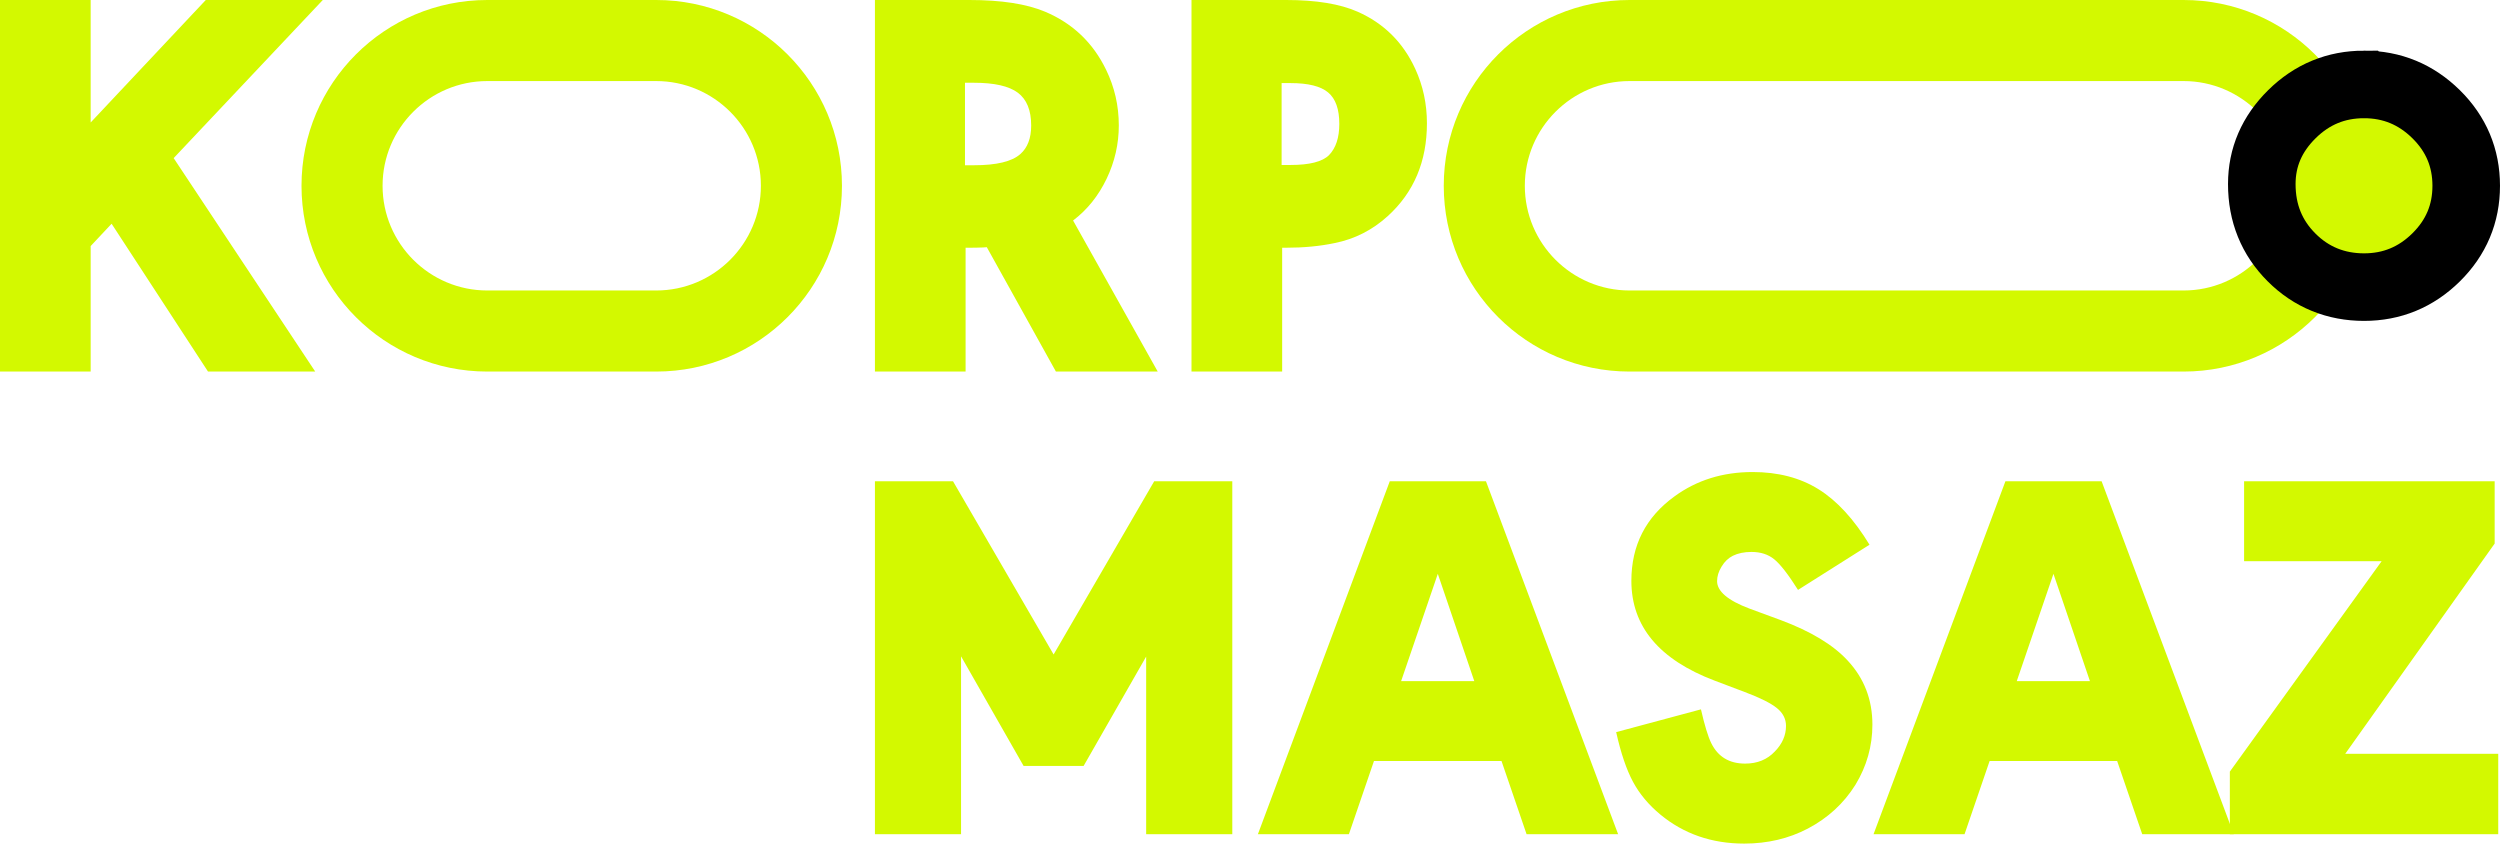
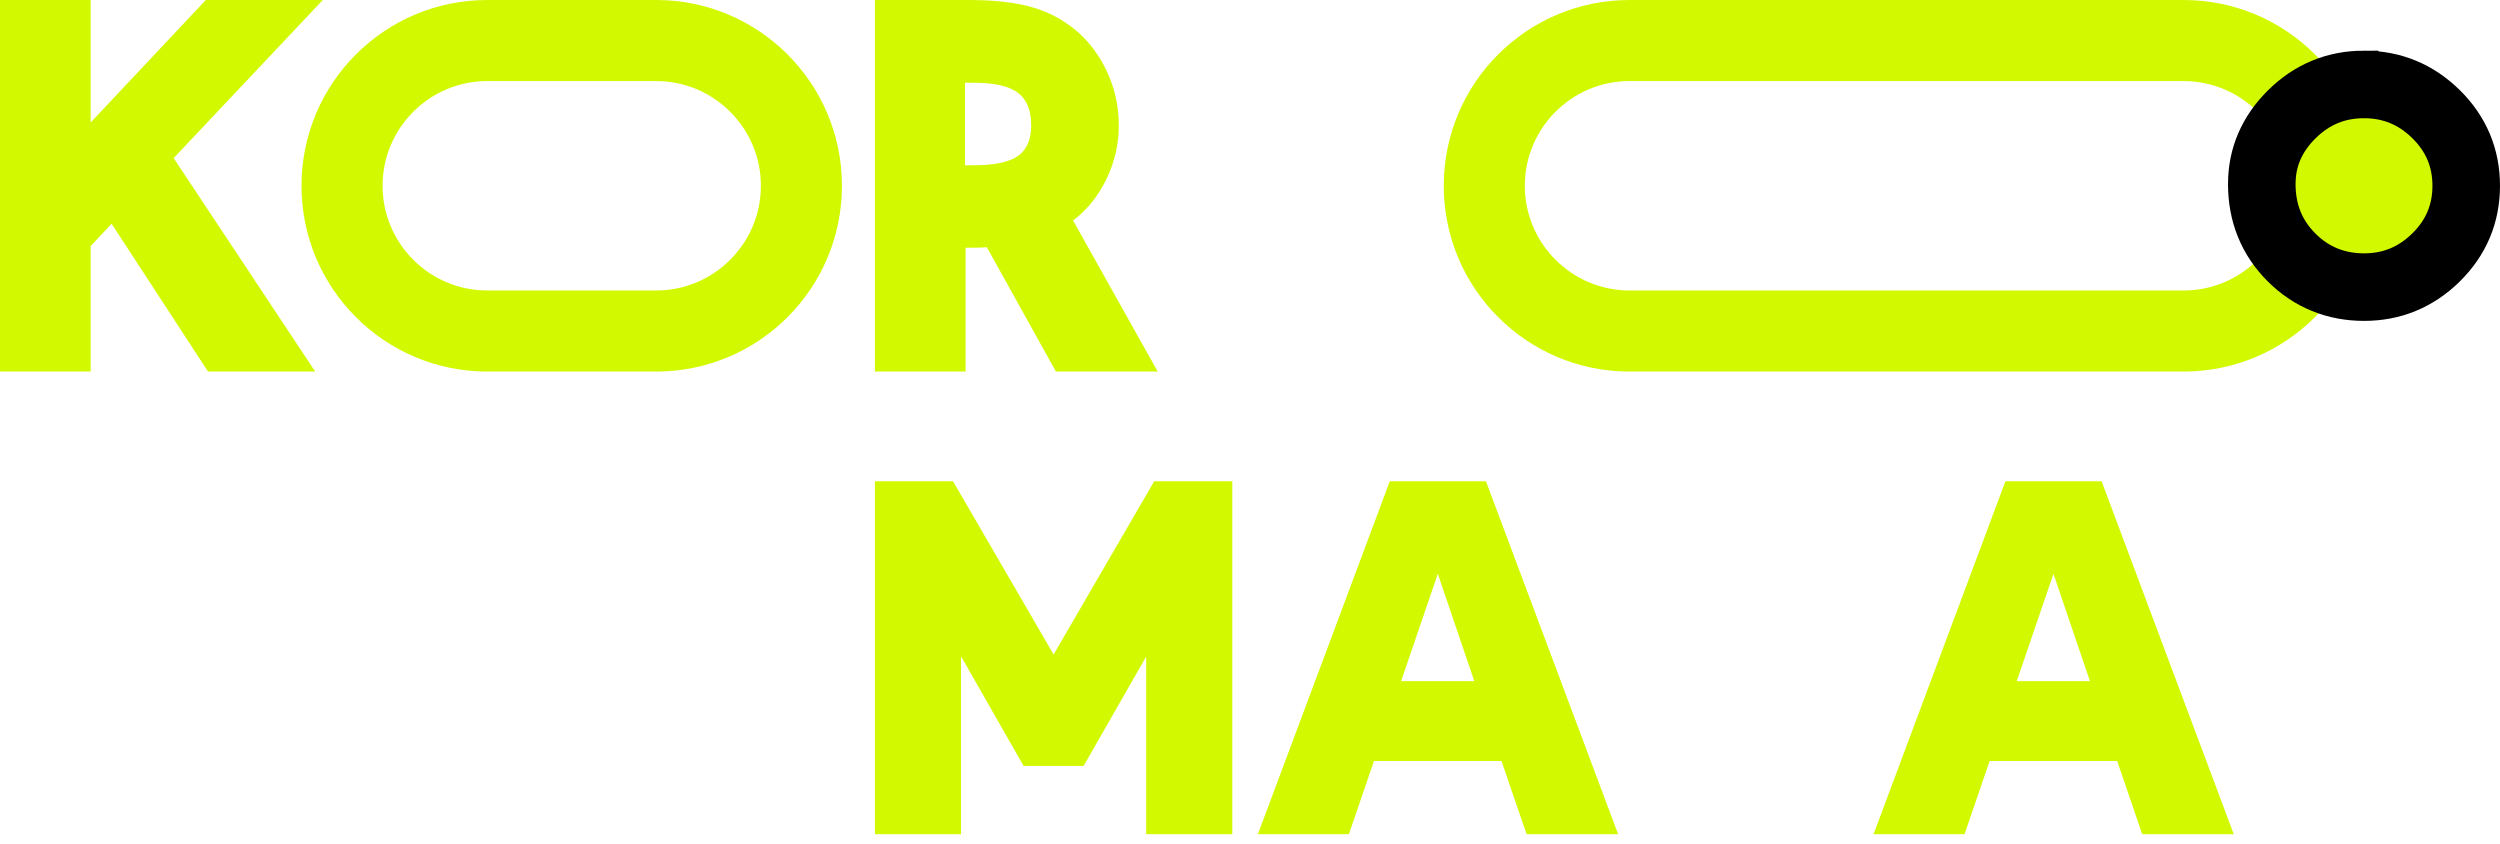
<svg xmlns="http://www.w3.org/2000/svg" id="Warstwa_1" data-name="Warstwa 1" viewBox="0 0 370.06 124.86">
  <defs>
    <style>
      .cls-1 {
        stroke: #000;
        stroke-miterlimit: 10;
        stroke-width: 10px;
      }

      .cls-1, .cls-2 {
        fill: #d3f900;
      }

      .cls-2 {
        stroke-width: 0px;
      }
    </style>
  </defs>
  <path class="cls-2" d="m146.07,36.59c-.08,0-.26.01-.52.04-.73.03-1.41.04-2.05.04h-.57v18.33h-13.42V0h13.98c4.73,0,8.46.58,11.2,1.73,4.08,1.72,7.09,4.58,9.03,8.58,1.26,2.58,1.89,5.33,1.89,8.26,0,2.74-.6,5.37-1.81,7.9-1.21,2.52-2.86,4.58-4.96,6.17l12.53,22.36h-15.07l-10.23-18.41Zm-3.22-12.13h1.33c3.33,0,5.61-.55,6.85-1.65,1.07-.94,1.61-2.35,1.61-4.23,0-2.26-.66-3.87-1.98-4.86-1.32-.98-3.48-1.47-6.49-1.47h-1.33v12.21Z" />
-   <path class="cls-2" d="m189.79,36.67v18.33h-13.42V0h14.02c4.43,0,7.95.58,10.56,1.73,3.89,1.72,6.74,4.54,8.54,8.46,1.15,2.5,1.73,5.18,1.73,8.06,0,5.64-1.93,10.22-5.8,13.74-2.28,2.07-4.9,3.4-7.86,3.99-2.18.46-4.57.69-7.17.69h-.6Zm-.08-12.25h1.33c2.8,0,4.69-.48,5.68-1.45,1.02-1.05,1.53-2.59,1.53-4.63,0-2.18-.55-3.73-1.65-4.65-1.1-.93-2.96-1.39-5.56-1.39h-1.33v12.13Z" />
  <g>
    <path class="cls-2" d="m129.51,123.48v-52.24h11.56l14.89,25.64,14.89-25.64h11.56v52.24h-12.75v-26.29l-9.26,16.19h-8.88l-9.26-16.23v26.33h-12.75Z" />
    <path class="cls-2" d="m222.25,112.65h-18.87l-3.71,10.83h-13.47l19.52-52.24h14.24l19.56,52.24h-13.55l-3.71-10.83Zm-4.02-11.83l-5.4-15.88-5.43,15.88h10.83Z" />
-     <path class="cls-2" d="m276.75,80.62l-10.6,6.7c-1.45-2.3-2.63-3.81-3.52-4.53-.89-.73-2.02-1.09-3.37-1.09-1.07,0-1.99.19-2.76.57-.66.33-1.22.86-1.66,1.59-.45.73-.67,1.45-.67,2.16,0,1.5,1.59,2.86,4.78,4.06l4.67,1.72c4.44,1.66,7.73,3.65,9.87,5.97,2.45,2.63,3.67,5.79,3.67,9.49,0,3.19-.84,6.16-2.52,8.92-1.73,2.76-4.08,4.91-7.04,6.47-2.83,1.48-5.97,2.22-9.42,2.22-4.8,0-8.93-1.43-12.4-4.29-1.73-1.43-3.09-3.05-4.06-4.86-.97-1.81-1.8-4.26-2.49-7.35l12.55-3.37c.54,2.37,1.05,4.04,1.53,5.01,1,2.02,2.67,3.02,5.01,3.02,1.81,0,3.28-.6,4.4-1.8,1.1-1.12,1.65-2.39,1.65-3.79,0-1.02-.45-1.9-1.34-2.62-.89-.73-2.49-1.53-4.78-2.39l-4.44-1.68c-8.22-3.11-12.33-8.04-12.33-14.77,0-5.26,2.13-9.43,6.39-12.51,3.29-2.4,7.14-3.6,11.56-3.6,3.78,0,7.03.85,9.76,2.55,2.73,1.7,5.24,4.43,7.54,8.21Z" />
    <path class="cls-2" d="m313.38,112.65h-18.87l-3.71,10.83h-13.47l19.52-52.24h14.24l19.56,52.24h-13.55l-3.71-10.83Zm-4.02-11.83l-5.4-15.88-5.43,15.88h10.83Z" />
-     <path class="cls-2" d="m347.14,111.58h22.66v11.9h-39.73v-9.26l22.47-31.15h-20.36v-11.83h37.09v9.22l-22.12,31.12Z" />
  </g>
  <g>
    <path class="cls-2" d="m323.22,12c8.55,0,15.5,6.95,15.5,15.5s-6.95,15.5-15.5,15.5h-82.01c-8.55,0-15.5-6.95-15.5-15.5s6.95-15.5,15.5-15.5h82.01M323.22,0h-82.01C226.02,0,213.71,12.31,213.71,27.5h0c0,15.19,12.31,27.5,27.5,27.5h82.01c15.19,0,27.5-12.31,27.5-27.5h0C350.72,12.31,338.41,0,323.22,0h0Z" />
    <path class="cls-1" d="m349.93,12.5c4.14,0,7.69,1.47,10.67,4.4,2.97,2.93,4.46,6.47,4.46,10.6s-1.49,7.67-4.46,10.6c-2.97,2.93-6.53,4.4-10.67,4.4s-7.8-1.46-10.73-4.4c-2.93-2.93-4.4-6.55-4.4-10.86,0-3.96,1.49-7.41,4.46-10.34,2.97-2.93,6.53-4.4,10.67-4.4Z" />
  </g>
  <path class="cls-2" d="m25.71,23.41l20.95,31.59h-15.87l-14.27-21.88-3.1,3.3v18.58H0V0h13.42v18.13L30.46,0h17.32l-22.08,23.41Z" />
  <path class="cls-2" d="m97.13,12c8.55,0,15.5,6.95,15.5,15.5s-6.95,15.5-15.5,15.5h-25c-8.55,0-15.5-6.95-15.5-15.5s6.95-15.5,15.5-15.5h25M97.13,0h-25C56.94,0,44.63,12.31,44.63,27.5h0c0,15.19,12.31,27.5,27.5,27.5h25c15.19,0,27.5-12.31,27.5-27.5h0C124.63,12.31,112.31,0,97.13,0h0Z" />
</svg>